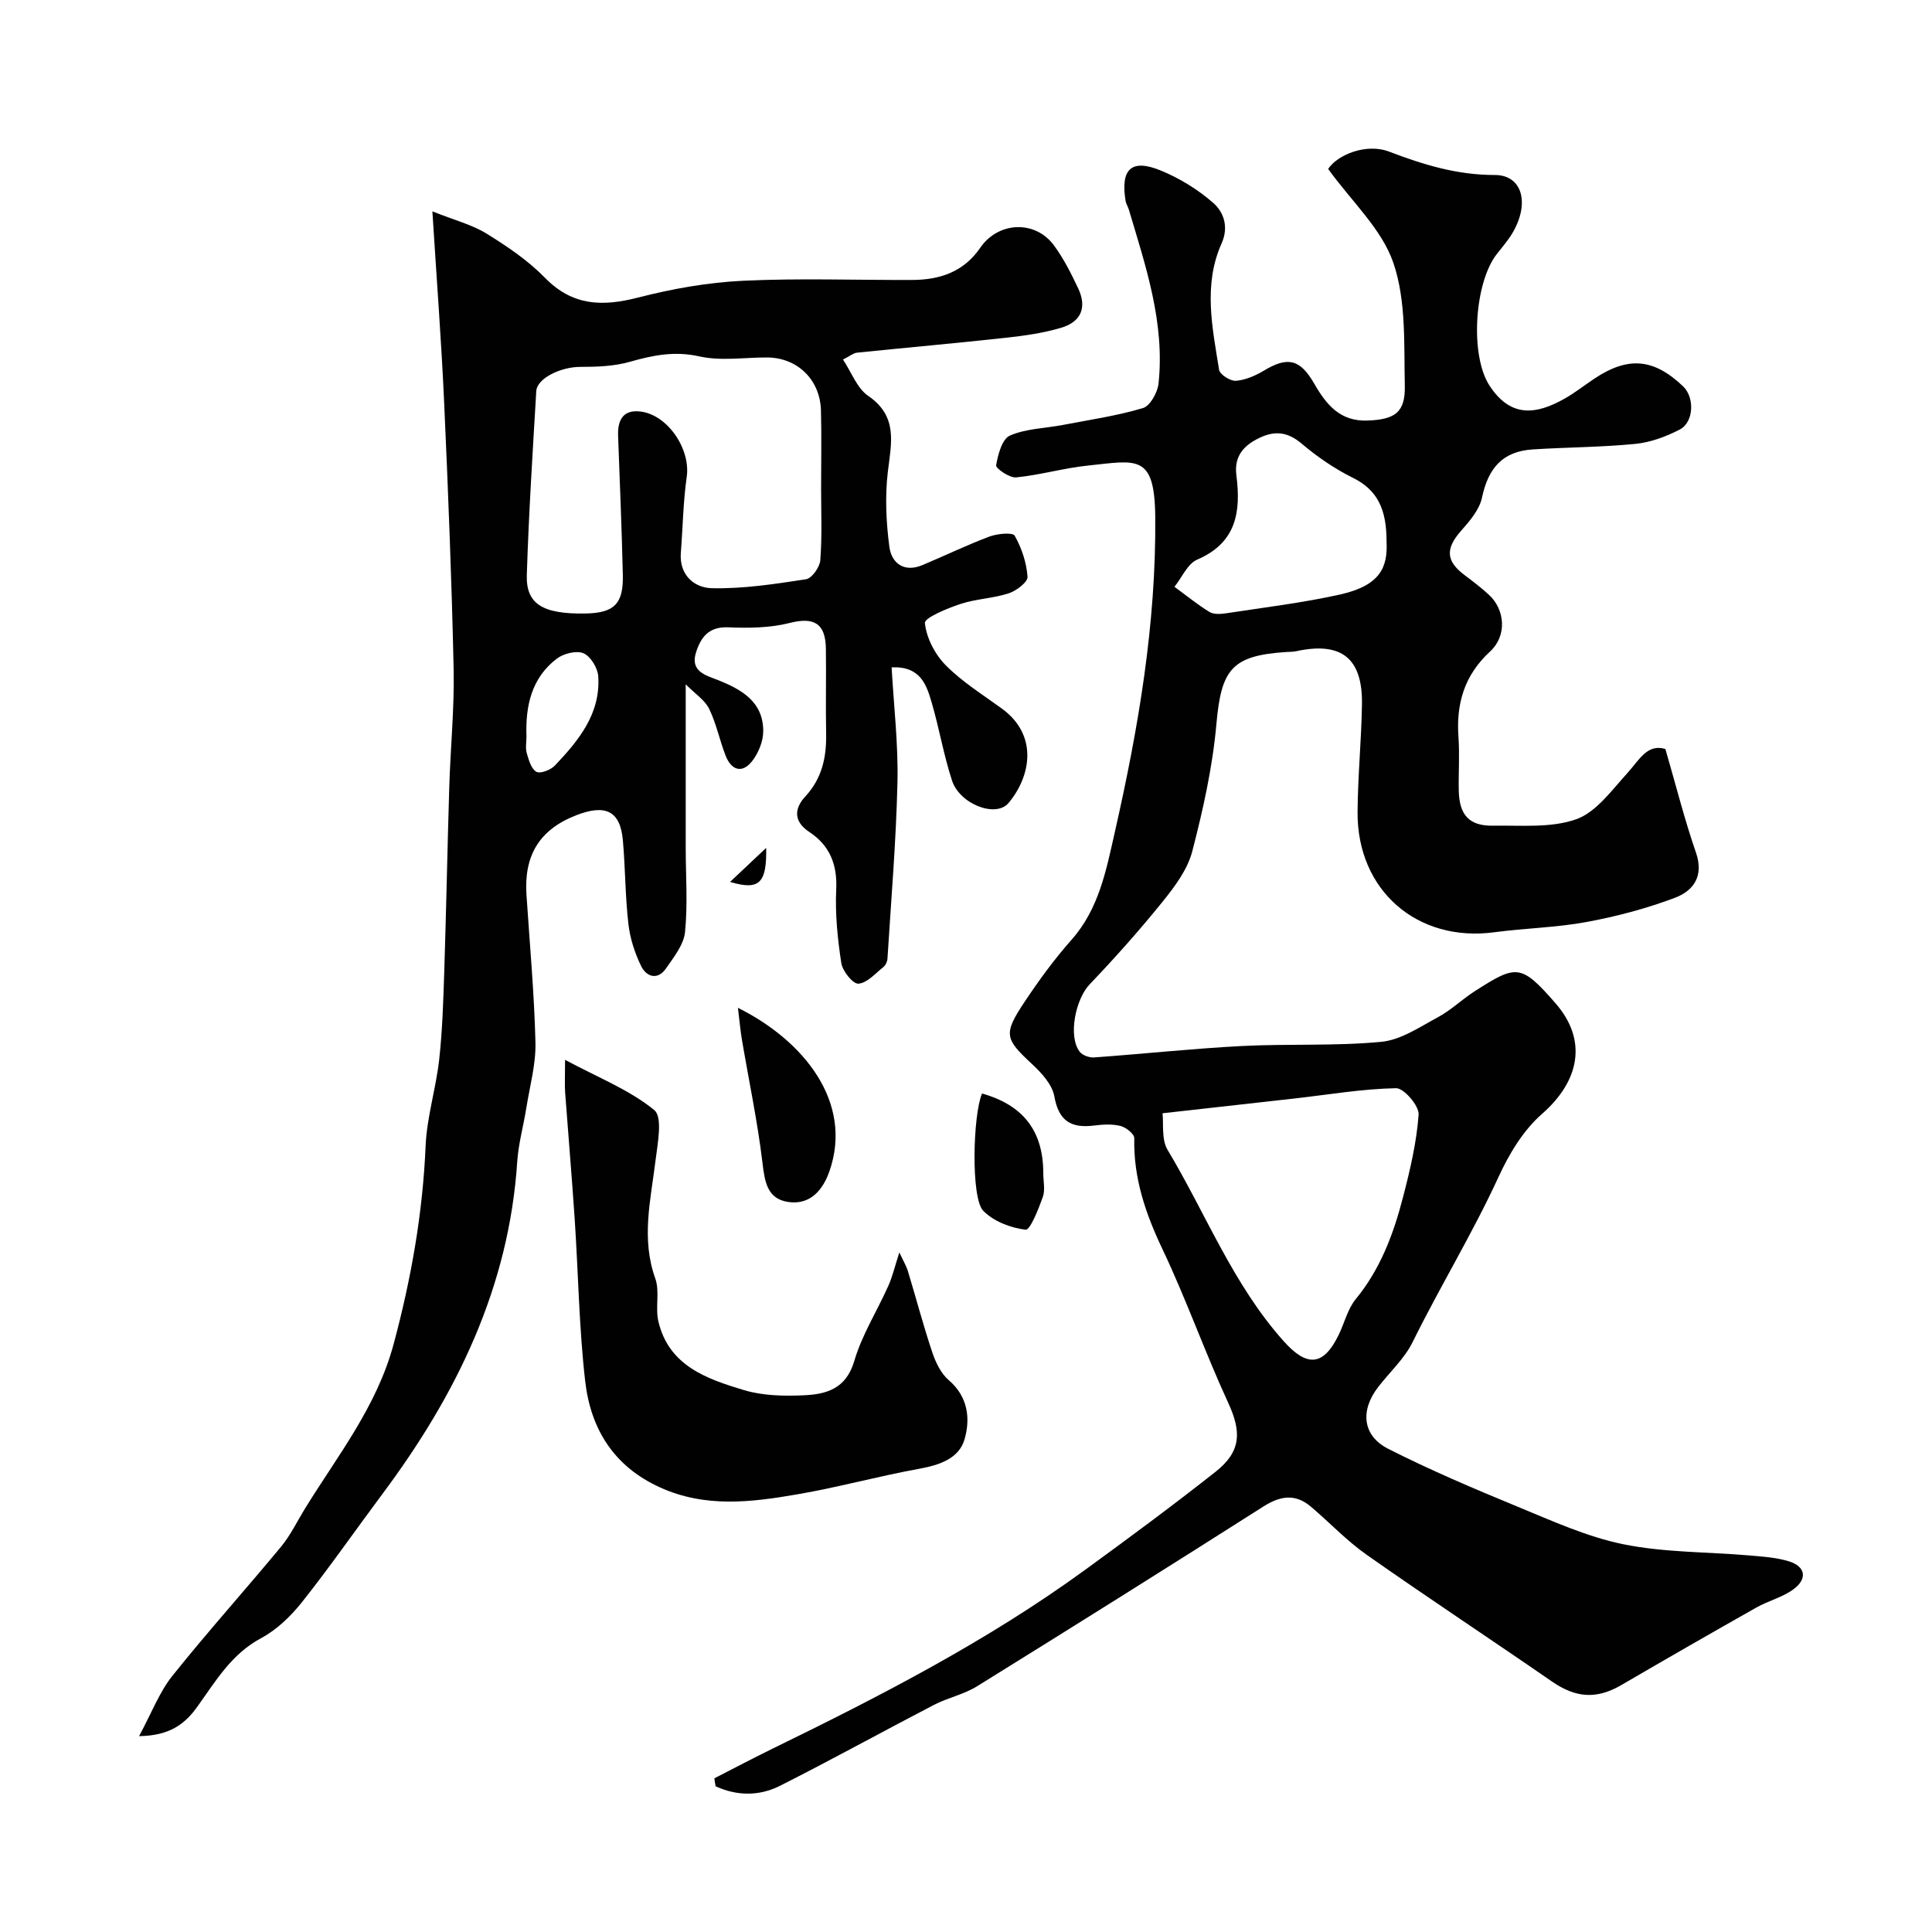
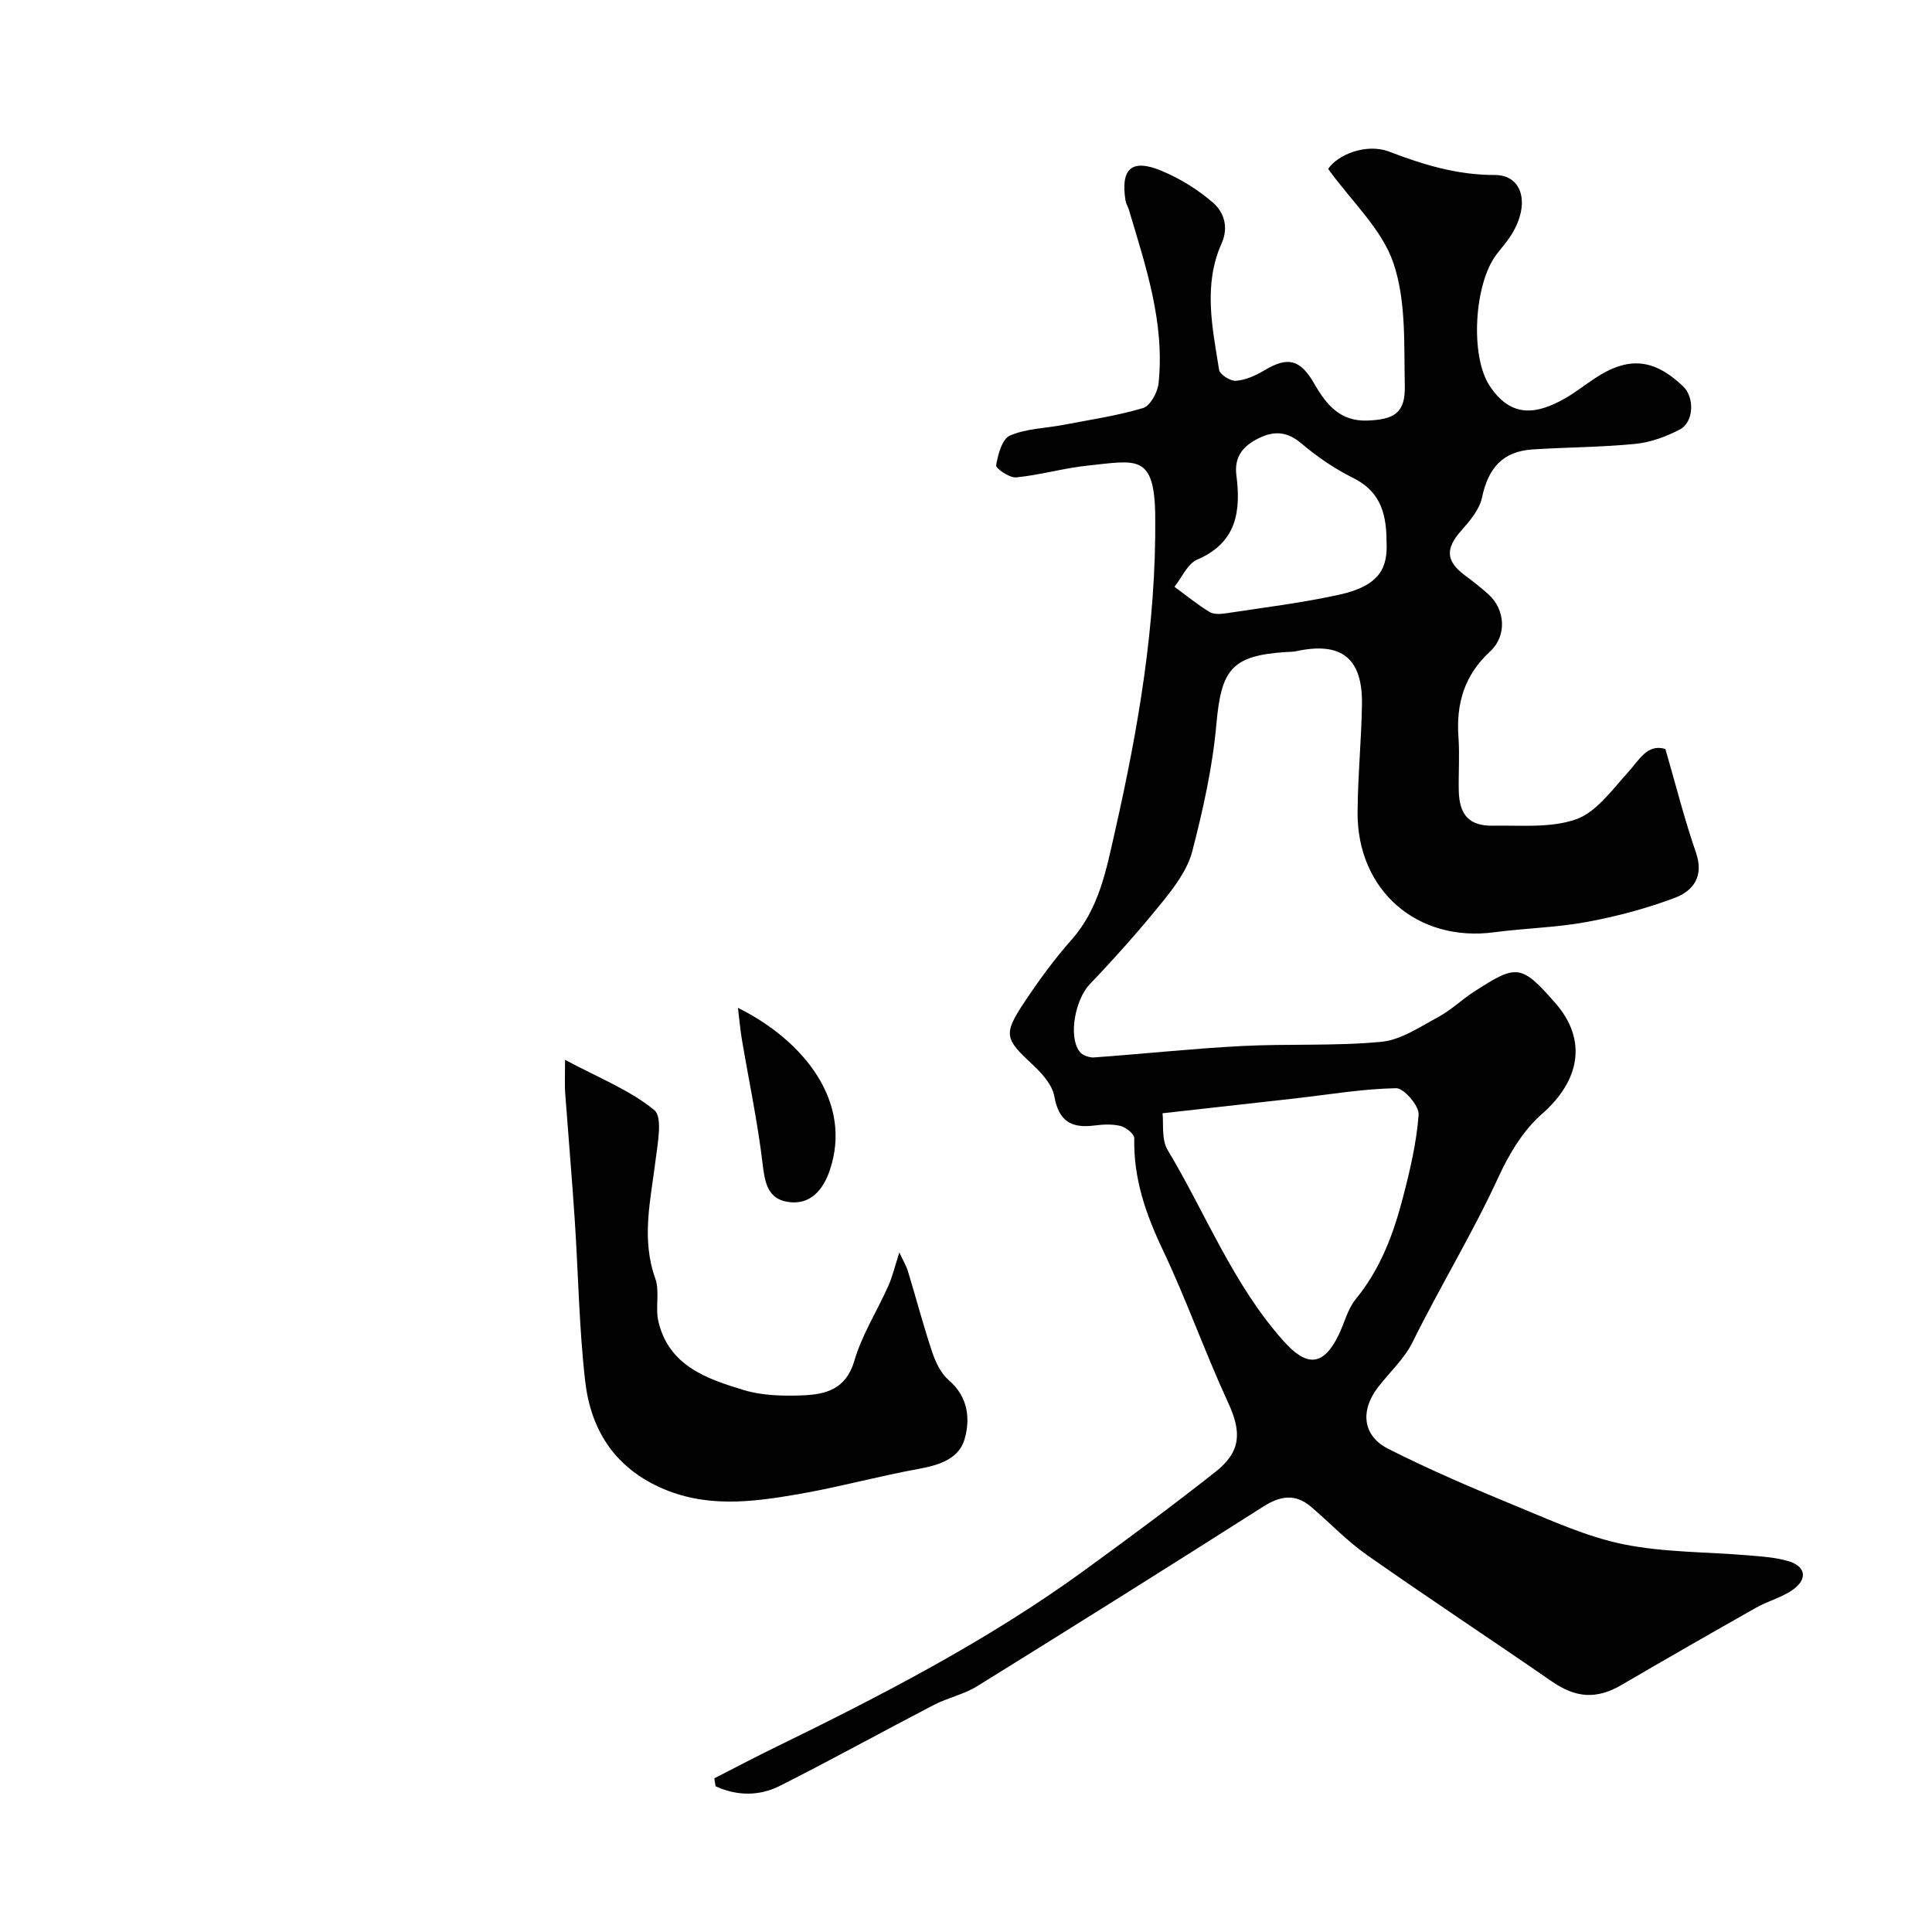
<svg xmlns="http://www.w3.org/2000/svg" enable-background="new 0 0 400 400" viewBox="0 0 400 400">
  <g fill="#010102">
    <path d="m147.9 368.18c4.04-2.06 8.05-4.19 12.13-6.18 22.34-10.9 44.42-22.27 64.59-36.95 9.11-6.63 18.18-13.34 27.03-20.32 5.37-4.23 5.4-8.3 2.63-14.31-4.82-10.44-8.64-21.34-13.57-31.72-3.52-7.4-6.06-14.78-5.87-23.05.02-.86-1.71-2.24-2.84-2.53-1.72-.43-3.66-.32-5.47-.09-4.73.6-7.33-.91-8.24-6.03-.43-2.44-2.63-4.85-4.59-6.67-5.65-5.25-6.03-6.2-1.61-12.85 2.99-4.49 6.19-8.89 9.76-12.91 5.71-6.44 7.19-14.48 8.97-22.33 4.87-21.47 8.57-43.06 8.36-65.28-.12-13.1-3.89-11.61-13.85-10.58-5.01.51-9.93 1.96-14.94 2.46-1.37.14-4.25-1.86-4.15-2.5.37-2.22 1.23-5.44 2.84-6.15 3.32-1.46 7.26-1.5 10.93-2.2 5.57-1.07 11.21-1.89 16.62-3.5 1.49-.44 3.03-3.22 3.23-5.07 1.34-12.55-2.64-24.27-6.15-36.04-.19-.62-.58-1.2-.68-1.83-1.06-6.61 1.24-8.76 7.39-6.21 3.86 1.6 7.62 3.91 10.76 6.66 2.21 1.93 3.25 5.02 1.74 8.39-3.85 8.6-1.91 17.45-.52 26.18.16.97 2.35 2.37 3.5 2.27 1.98-.16 4.05-1.07 5.8-2.12 4.92-2.96 7.48-2.37 10.41 2.73 2.47 4.29 5.32 7.86 11.08 7.62 5.52-.23 7.78-1.6 7.66-7.19-.19-8.53.31-17.56-2.35-25.4-2.38-7.03-8.64-12.74-13.52-19.5 1.86-2.88 7.84-5.42 12.64-3.58 7.09 2.71 14.08 4.84 21.85 4.83 5.75-.01 7.32 5.93 3.61 12.11-.92 1.53-2.13 2.9-3.23 4.32-4.61 5.98-5.54 20.94-1.46 27.18 4.41 6.75 9.7 5.99 15.55 2.69 2.12-1.2 4.05-2.73 6.09-4.09 7.03-4.71 12.34-4.26 18.44 1.55 2.41 2.3 2.24 7.42-.71 8.95-2.83 1.46-6.02 2.65-9.16 2.96-7.06.7-14.19.69-21.28 1.15-6.18.4-9.19 3.81-10.49 9.98-.53 2.5-2.54 4.85-4.33 6.87-3.25 3.69-3.17 6.25.74 9.18 1.71 1.28 3.41 2.59 4.99 4.03 3.4 3.1 3.81 8.52.28 11.77-5.34 4.92-7.05 10.79-6.55 17.75.26 3.65-.01 7.33.06 10.99.09 5.12 2.15 7.42 7.14 7.33 5.77-.1 11.94.52 17.17-1.33 4.15-1.47 7.36-6.01 10.59-9.55 2.43-2.66 4.1-6.16 7.88-5 2.18 7.49 3.95 14.58 6.33 21.45 1.71 4.93-.58 7.95-4.41 9.38-5.88 2.21-12.05 3.85-18.24 4.99-6.27 1.16-12.73 1.27-19.07 2.12-15.95 2.15-28.45-8.63-28.34-24.87.05-7.44.79-14.86.91-22.3.15-9.61-4.28-13.05-13.65-11.01-.64.14-1.32.12-1.98.16-11.36.73-13.5 3.58-14.51 14.95-.79 8.85-2.75 17.67-4.99 26.3-.97 3.74-3.57 7.25-6.07 10.35-4.8 5.95-9.9 11.68-15.18 17.21-2.9 3.03-4.52 10.71-2.07 13.94.57.75 2 1.26 2.99 1.19 10.17-.73 20.33-1.83 30.51-2.36 9.64-.5 19.35.04 28.94-.87 4.06-.38 7.99-3.08 11.76-5.11 2.71-1.46 4.99-3.7 7.6-5.37 8.61-5.52 9.56-5.71 16.7 2.47 6.74 7.71 4.98 16.15-2.78 22.94-3.87 3.38-6.81 8.28-8.99 13.03-5.38 11.7-12.1 22.68-17.79 34.2-1.7 3.45-4.75 6.22-7.15 9.33-3.73 4.84-3.25 10.06 2.09 12.77 8.68 4.4 17.68 8.23 26.69 11.94 7.2 2.96 14.44 6.28 21.99 7.82 8.47 1.72 17.32 1.57 26 2.31 2.76.24 5.59.41 8.21 1.2 3.52 1.06 3.95 3.6 1.1 5.75-2.26 1.71-5.25 2.42-7.76 3.84-9.34 5.28-18.65 10.62-27.92 16.03-5.19 3.03-9.48 2.7-14.45-.74-12.72-8.79-25.64-17.3-38.29-26.19-4.16-2.92-7.7-6.7-11.6-10-3.24-2.74-6.35-2.22-9.86.02-19.67 12.52-39.42 24.9-59.24 37.19-2.72 1.69-6.05 2.36-8.92 3.85-10.67 5.54-21.18 11.36-31.91 16.77-4.31 2.17-8.95 2.08-13.29.08-.11-.56-.19-1.1-.26-1.65zm92.79-137.69c.25 2.12-.26 5.4 1.05 7.59 7.93 13.21 13.51 27.81 23.99 39.55 4.74 5.32 8.18 5.39 11.41-1.22 1.21-2.47 1.86-5.38 3.55-7.44 5.1-6.21 7.81-13.46 9.77-21.03 1.47-5.64 2.83-11.4 3.25-17.18.13-1.8-3.05-5.49-4.66-5.46-6.99.13-13.95 1.33-20.93 2.12-8.69.98-17.4 1.95-27.43 3.07zm46.38-118.36c.01-6.64-1.83-10.66-6.98-13.21-3.77-1.87-7.35-4.32-10.56-7.04-2.89-2.46-5.54-2.78-8.8-1.21-3.29 1.58-5.25 3.82-4.75 7.73.96 7.49.06 13.96-8.11 17.46-2.01.86-3.16 3.7-4.71 5.63 2.4 1.76 4.71 3.65 7.23 5.2.88.54 2.3.46 3.42.29 7.89-1.21 15.84-2.16 23.62-3.89 8.34-1.87 9.91-5.64 9.64-10.96z" />
-     <path d="m28.79 359.45c2.64-4.89 4.21-9.11 6.88-12.46 7.28-9.11 15.1-17.8 22.54-26.79 1.95-2.36 3.31-5.22 4.93-7.86 6.77-10.98 14.87-21.11 18.35-34.04 3.64-13.52 6.03-27.08 6.63-41.06.26-5.98 2.14-11.88 2.81-17.87.67-6.06.85-12.18 1.05-18.28.41-12.76.65-25.53 1.04-38.29.25-8.1 1.07-16.21.9-24.29-.4-18.37-1.13-36.74-1.96-55.09-.57-12.67-1.54-25.32-2.44-39.66 4.65 1.86 8.24 2.76 11.24 4.62 4.29 2.65 8.59 5.57 12.09 9.15 5.71 5.84 11.89 5.97 19.24 4.08 7.08-1.82 14.42-3.13 21.71-3.48 11.67-.56 23.39-.12 35.09-.17 5.68-.02 10.63-1.66 14.05-6.65 3.73-5.45 11.36-5.79 15.25-.53 2.02 2.73 3.58 5.84 5.04 8.93 1.83 3.9.66 6.89-3.5 8.14-3.71 1.11-7.62 1.66-11.49 2.08-10.26 1.13-20.55 2.03-30.82 3.09-.74.08-1.42.68-2.89 1.42 1.79 2.69 2.92 5.95 5.21 7.51 6.23 4.27 4.79 9.76 4.08 15.72-.61 5.12-.36 10.45.32 15.57.45 3.34 3.02 5.35 6.81 3.77 4.65-1.95 9.19-4.15 13.9-5.92 1.63-.61 4.82-.91 5.23-.18 1.45 2.55 2.45 5.58 2.66 8.5.08 1.09-2.31 2.92-3.89 3.43-3.22 1.05-6.76 1.14-9.98 2.2-2.74.91-7.49 2.86-7.38 3.95.31 3.08 2.09 6.51 4.34 8.77 3.42 3.45 7.67 6.08 11.63 8.97 7.47 5.45 6.04 13.9 1.36 19.51-2.63 3.15-10.12.26-11.72-4.65-1.71-5.22-2.63-10.7-4.16-15.98-1.09-3.74-2.29-7.7-8.34-7.45.45 8.03 1.39 15.93 1.21 23.8-.28 12.18-1.31 24.35-2.07 36.52-.04.6-.38 1.36-.84 1.73-1.66 1.32-3.37 3.32-5.18 3.45-1.13.08-3.29-2.61-3.54-4.28-.77-5.02-1.29-10.17-1.05-15.23.25-5.19-1.37-9.13-5.56-11.89-3.41-2.25-3.06-4.96-.86-7.33 3.54-3.83 4.43-8.23 4.33-13.16-.12-5.83.04-11.66-.05-17.49-.08-5.31-2.55-6.56-7.5-5.3-4.06 1.03-8.48 1.08-12.72.9-4.06-.17-5.68 2.07-6.68 5.24-1.25 3.96 2.2 4.74 4.56 5.68 4.99 2 9.35 4.51 9.37 10.54.01 2.11-.99 4.59-2.32 6.27-2.12 2.66-4.34 1.79-5.49-1.21-1.23-3.18-1.91-6.6-3.39-9.65-.87-1.79-2.84-3.04-4.85-5.07 0 12.3-.01 23.03 0 33.76 0 5.85.44 11.74-.14 17.52-.26 2.63-2.32 5.19-3.93 7.53-1.74 2.52-4.05 1.77-5.15-.46-1.33-2.71-2.31-5.76-2.65-8.76-.66-5.73-.63-11.53-1.14-17.28-.55-6.25-3.73-7.5-9.66-5.2-7.8 3.03-10.82 8.5-10.3 16.47.67 10.18 1.61 20.36 1.86 30.56.11 4.51-1.17 9.05-1.89 13.57-.59 3.71-1.63 7.37-1.88 11.09-1.7 26.02-12.58 48.28-27.87 68.77-5.57 7.46-10.88 15.12-16.66 22.41-2.32 2.92-5.23 5.75-8.48 7.49-6.14 3.28-9.4 8.86-13.18 14.14-2.5 3.52-5.64 6.08-12.11 6.16zm141.21-258.45c0-5.33.11-10.66-.03-15.99-.16-6.44-4.92-11-11.22-11-4.66-.01-9.5.77-13.95-.22-5.14-1.15-9.6-.25-14.4 1.12-3.27.93-6.85 1.05-10.29 1.05-3.94 0-8.92 2.33-9.08 5.01-.75 12.69-1.56 25.38-1.96 38.08-.19 6.03 3.33 8.1 12.04 7.97 6.03-.09 7.99-1.96 7.84-8.01-.22-9.6-.63-19.19-.98-28.79-.1-2.84.75-5.17 3.96-5.07 5.93.18 11.11 7.58 10.25 13.59-.74 5.19-.81 10.48-1.22 15.72-.36 4.65 2.84 7.24 6.4 7.32 6.49.15 13.05-.86 19.51-1.85 1.2-.18 2.85-2.49 2.96-3.92.39-5 .17-10.02.17-15.01zm-61 51.46c0 1.16-.25 2.39.06 3.46.4 1.42.93 3.28 1.99 3.87.82.45 2.97-.38 3.83-1.29 4.93-5.19 9.49-10.74 8.98-18.48-.11-1.72-1.57-4.12-3.04-4.76-1.44-.63-4.1.03-5.5 1.08-5.29 4-6.55 9.83-6.32 16.12z" />
    <path d="m186.2 259.3c.76 1.65 1.42 2.73 1.78 3.9 1.7 5.59 3.18 11.26 5.04 16.79.7 2.09 1.8 4.38 3.41 5.76 4.03 3.45 4.49 8.01 3.27 12.24-1.14 3.97-5.16 5.33-9.32 6.09-8.48 1.54-16.83 3.85-25.32 5.31-9.52 1.64-19.04 2.83-28.44-1.45-9.64-4.39-14.35-12.2-15.47-22.03-1.27-11.13-1.42-22.38-2.17-33.57-.58-8.7-1.33-17.39-1.97-26.09-.12-1.63-.02-3.28-.02-6.82 6.97 3.73 13.39 6.24 18.47 10.4 1.79 1.47.68 6.99.24 10.58-1 8.11-2.97 16.09-.03 24.29.96 2.69-.03 6.02.64 8.88 2.16 9.2 10.02 11.91 17.69 14.22 3.85 1.16 8.15 1.26 12.22 1.09 4.76-.19 8.94-1.26 10.66-7.14 1.57-5.38 4.71-10.3 7.02-15.49.86-1.89 1.33-3.95 2.3-6.96z" />
    <path d="m152.78 208.66c13.68 6.8 23.88 19.56 18.97 33.77-1.34 3.88-3.95 7.09-8.53 6.43-4.38-.63-4.89-4.18-5.36-8.14-1.03-8.57-2.83-17.04-4.27-25.56-.32-1.92-.48-3.86-.81-6.5z" />
-     <path d="m203.32 226.4c8.59 2.42 12.68 7.82 12.68 16.5 0 1.66.43 3.46-.1 4.94-.89 2.49-2.62 6.87-3.56 6.76-3.09-.37-6.67-1.74-8.79-3.94-2.57-2.67-2.11-19.9-.23-24.26z" />
-     <path d="m158.63 175.54c.14 7.37-1.46 8.85-7.48 7.05 2.55-2.4 4.53-4.27 7.48-7.05z" />
  </g>
</svg>